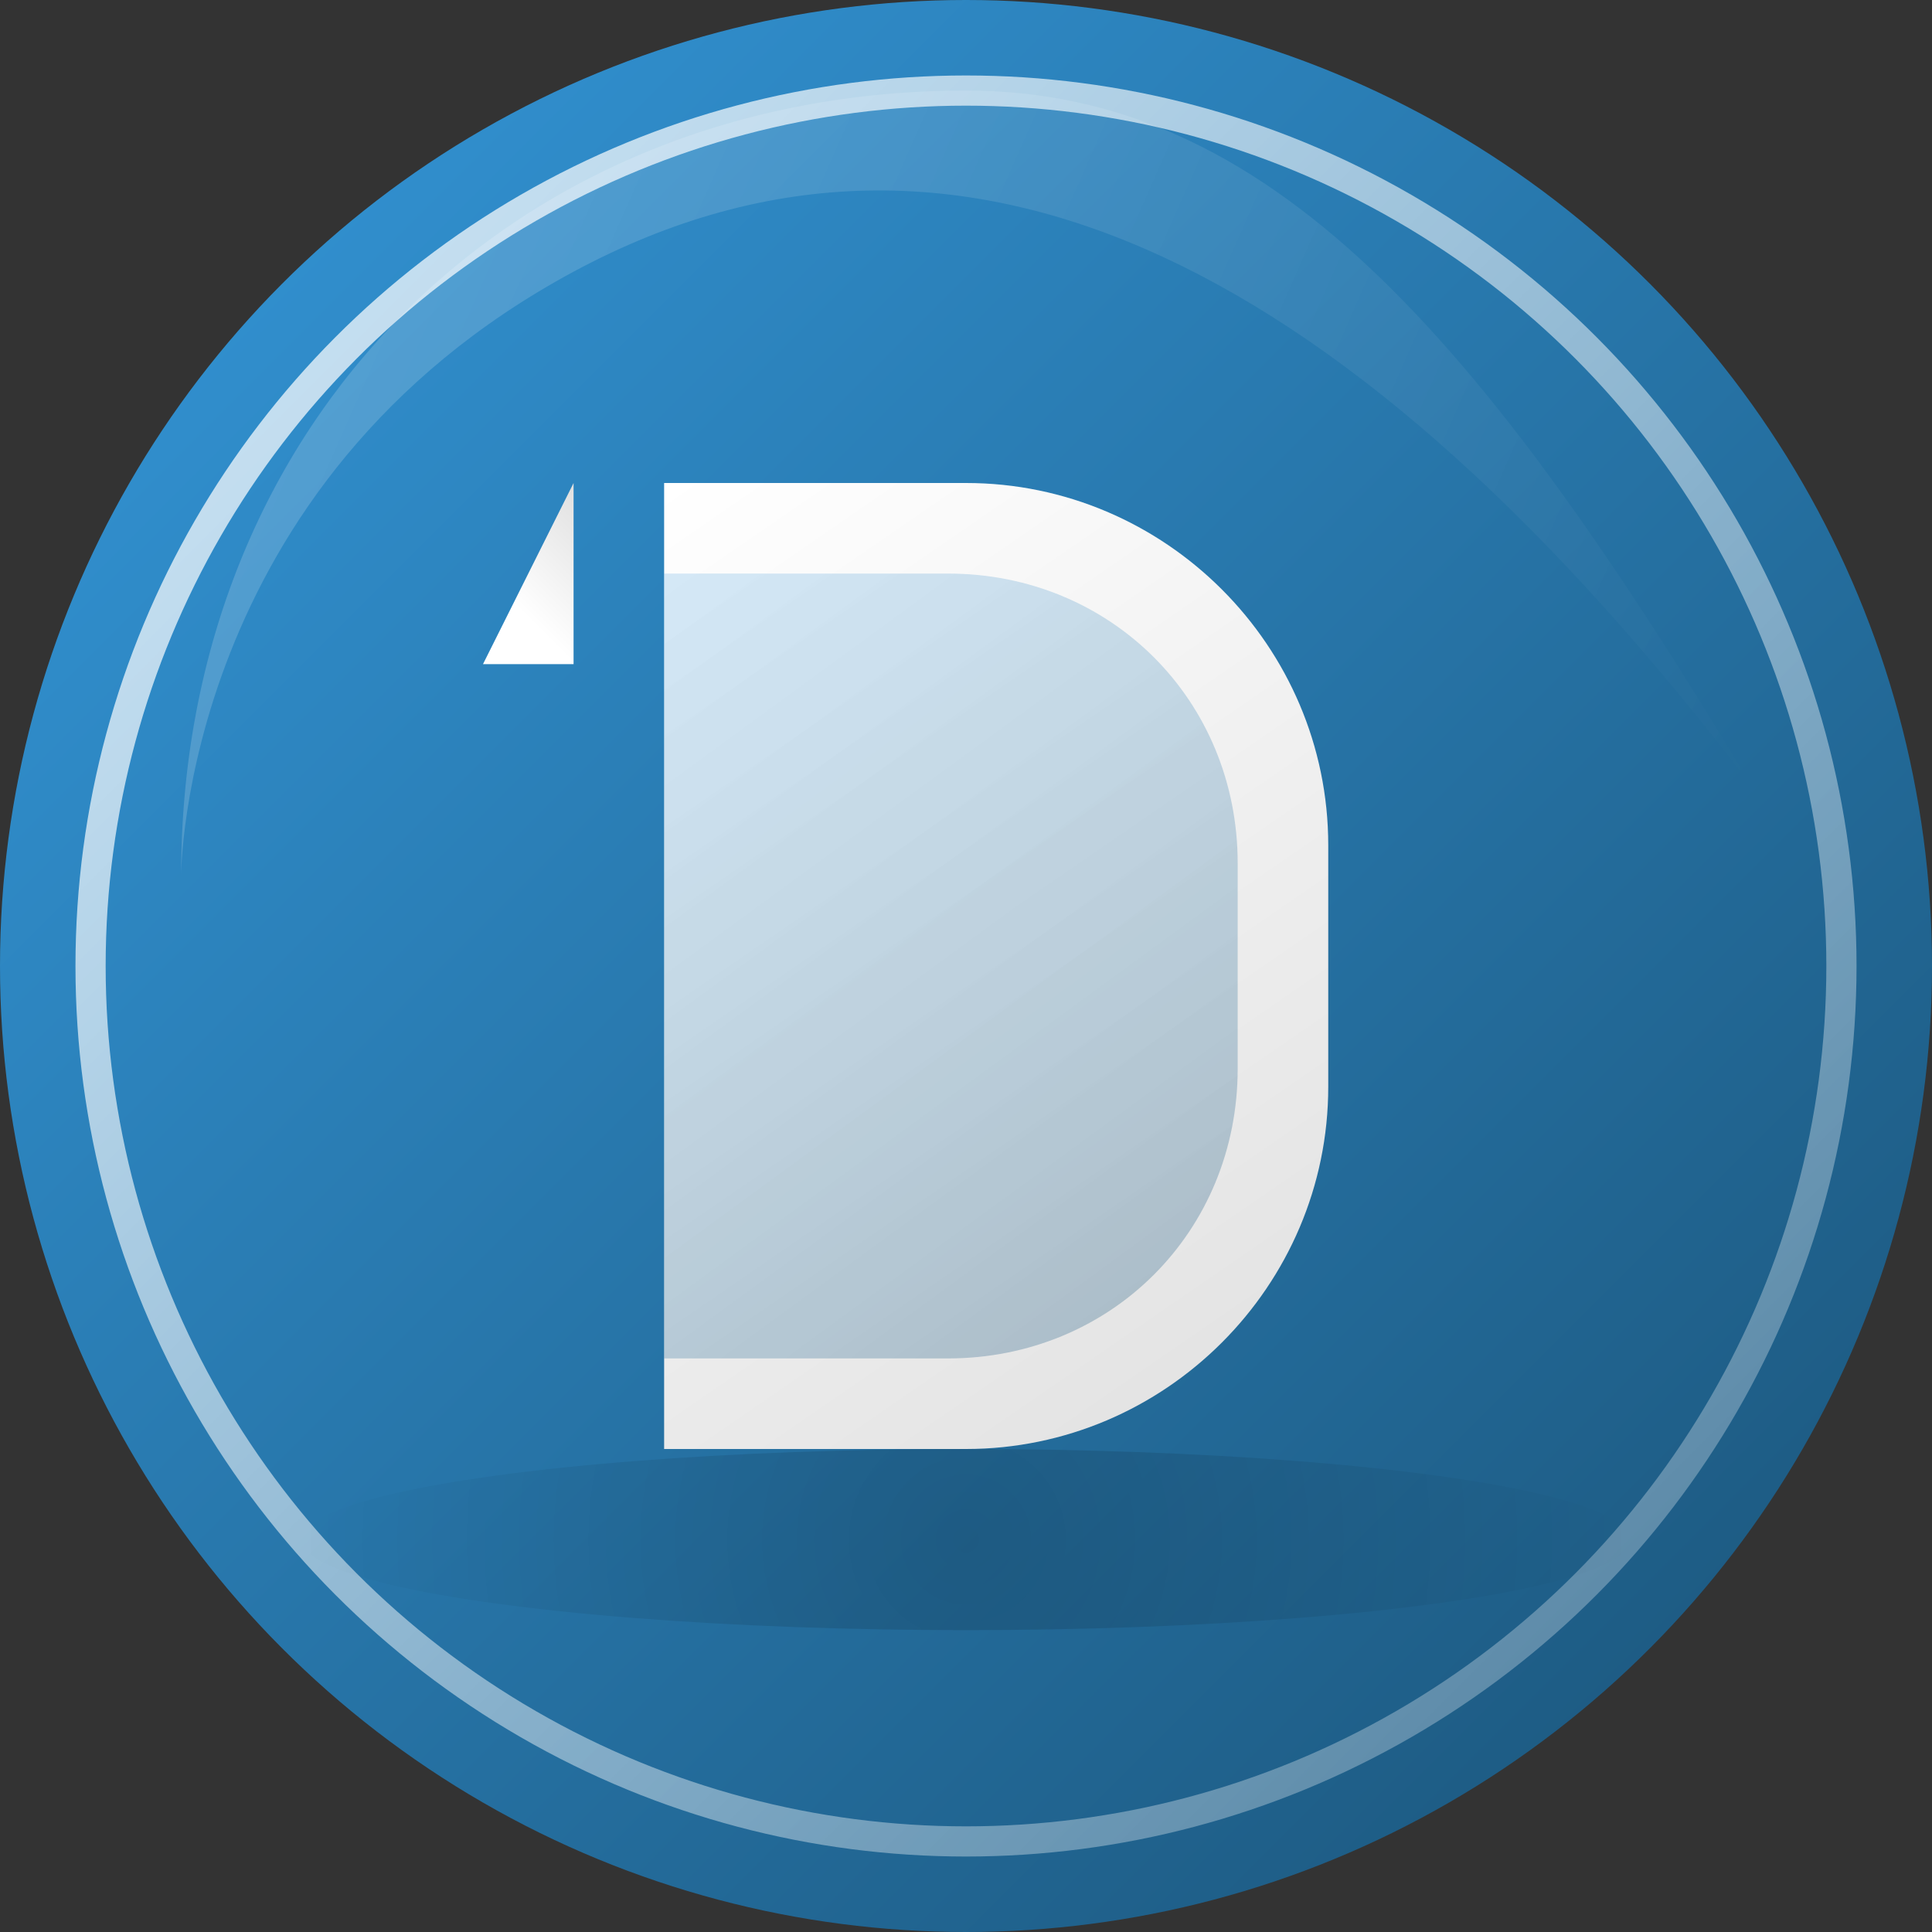
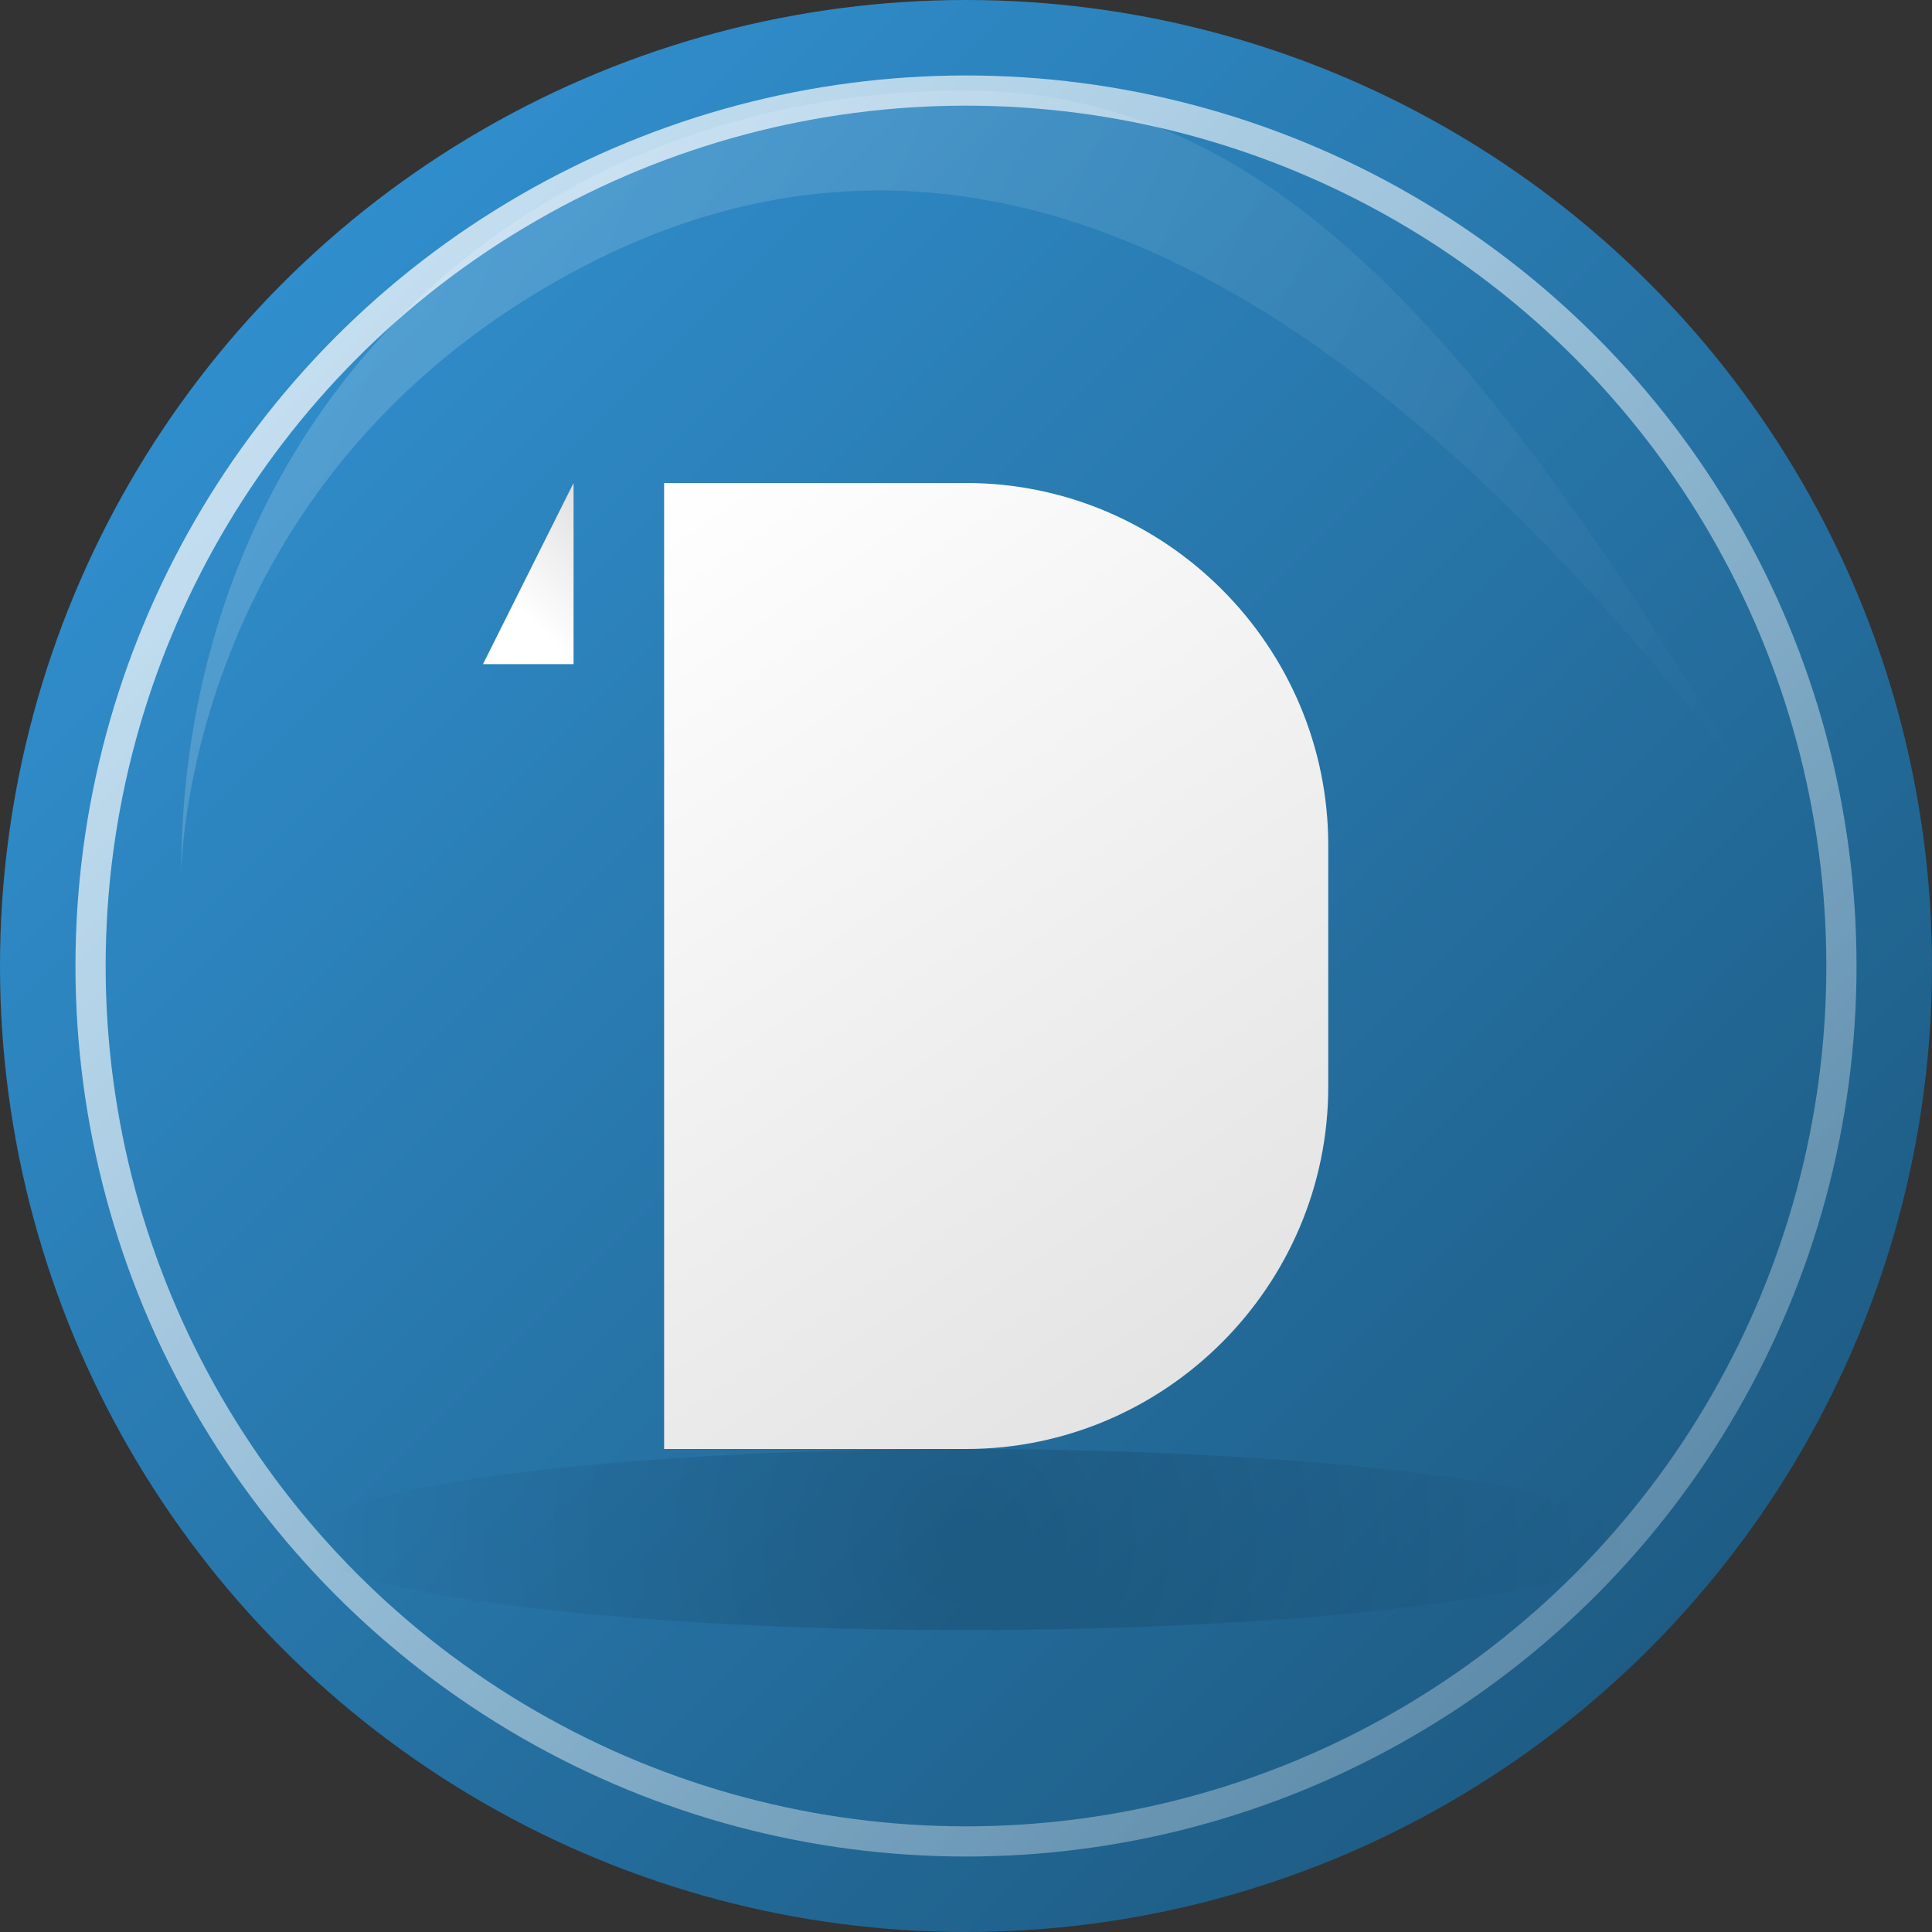
<svg xmlns="http://www.w3.org/2000/svg" width="32" height="32" viewBox="0 0 32 32" fill="none">
  <rect x="0" y="0" width="32" height="32" fill="#333333" stroke="none" />
  <circle cx="16" cy="16" r="16" fill="url(#gradientBg)" />
  <circle cx="16" cy="16" r="14.5" stroke="url(#gradientBorder)" stroke-width="0.5" fill="none" />
  <path d="M11 8H16C19.3 8 22 10.7 22 14V18C22 21.3 19.3 24 16 24H11V8Z" fill="url(#gradientD)" />
-   <path d="M11 9.5H15.7C18.4 9.5 20.5 11.6 20.5 14.3V17.7C20.5 20.4 18.4 22.5 15.7 22.5H11V9.5Z" fill="url(#gradientInner)" />
  <path d="M9.5 8L8 11H9.5V8Z" fill="url(#gradientAccent)" />
  <ellipse cx="16" cy="25.5" rx="11" ry="1.5" fill="url(#shadow)" opacity="0.3" />
  <path d="M16 1.5C8.5 1.5 3 7 3 14.5C3 14.5 3 8 9.5 4.5C16 1 22.5 4.5 29 13C24.5 5.5 21 1.5 16 1.5Z" fill="url(#highlight)" opacity="0.2" />
  <defs>
    <linearGradient id="gradientBg" x1="0" y1="0" x2="32" y2="32" gradientUnits="userSpaceOnUse">
      <stop offset="0%" stop-color="#3498db" />
      <stop offset="100%" stop-color="#1a5276" />
    </linearGradient>
    <linearGradient id="gradientBorder" x1="1.5" y1="1.5" x2="30.5" y2="30.5" gradientUnits="userSpaceOnUse">
      <stop offset="0%" stop-color="#ffffff" stop-opacity="0.8" />
      <stop offset="100%" stop-color="#ffffff" stop-opacity="0.2" />
    </linearGradient>
    <linearGradient id="gradientD" x1="11" y1="8" x2="22" y2="24" gradientUnits="userSpaceOnUse">
      <stop offset="0%" stop-color="#ffffff" />
      <stop offset="100%" stop-color="#e0e0e0" />
    </linearGradient>
    <linearGradient id="gradientInner" x1="11" y1="9.5" x2="20.5" y2="22.5" gradientUnits="userSpaceOnUse">
      <stop offset="0%" stop-color="#3498db" stop-opacity="0.2" />
      <stop offset="100%" stop-color="#1a5276" stop-opacity="0.3" />
    </linearGradient>
    <linearGradient id="gradientAccent" x1="8" y1="9.5" x2="9.5" y2="8" gradientUnits="userSpaceOnUse">
      <stop offset="0%" stop-color="#ffffff" />
      <stop offset="100%" stop-color="#e0e0e0" />
    </linearGradient>
    <radialGradient id="shadow" cx="16" cy="25.5" r="11" gradientUnits="userSpaceOnUse">
      <stop offset="0%" stop-color="rgba(0,0,0,0.5)" />
      <stop offset="100%" stop-color="rgba(0,0,0,0)" />
    </radialGradient>
    <linearGradient id="highlight" x1="3" y1="1.5" x2="29" y2="13" gradientUnits="userSpaceOnUse">
      <stop offset="0%" stop-color="#ffffff" />
      <stop offset="100%" stop-color="#ffffff" stop-opacity="0" />
    </linearGradient>
  </defs>
</svg>